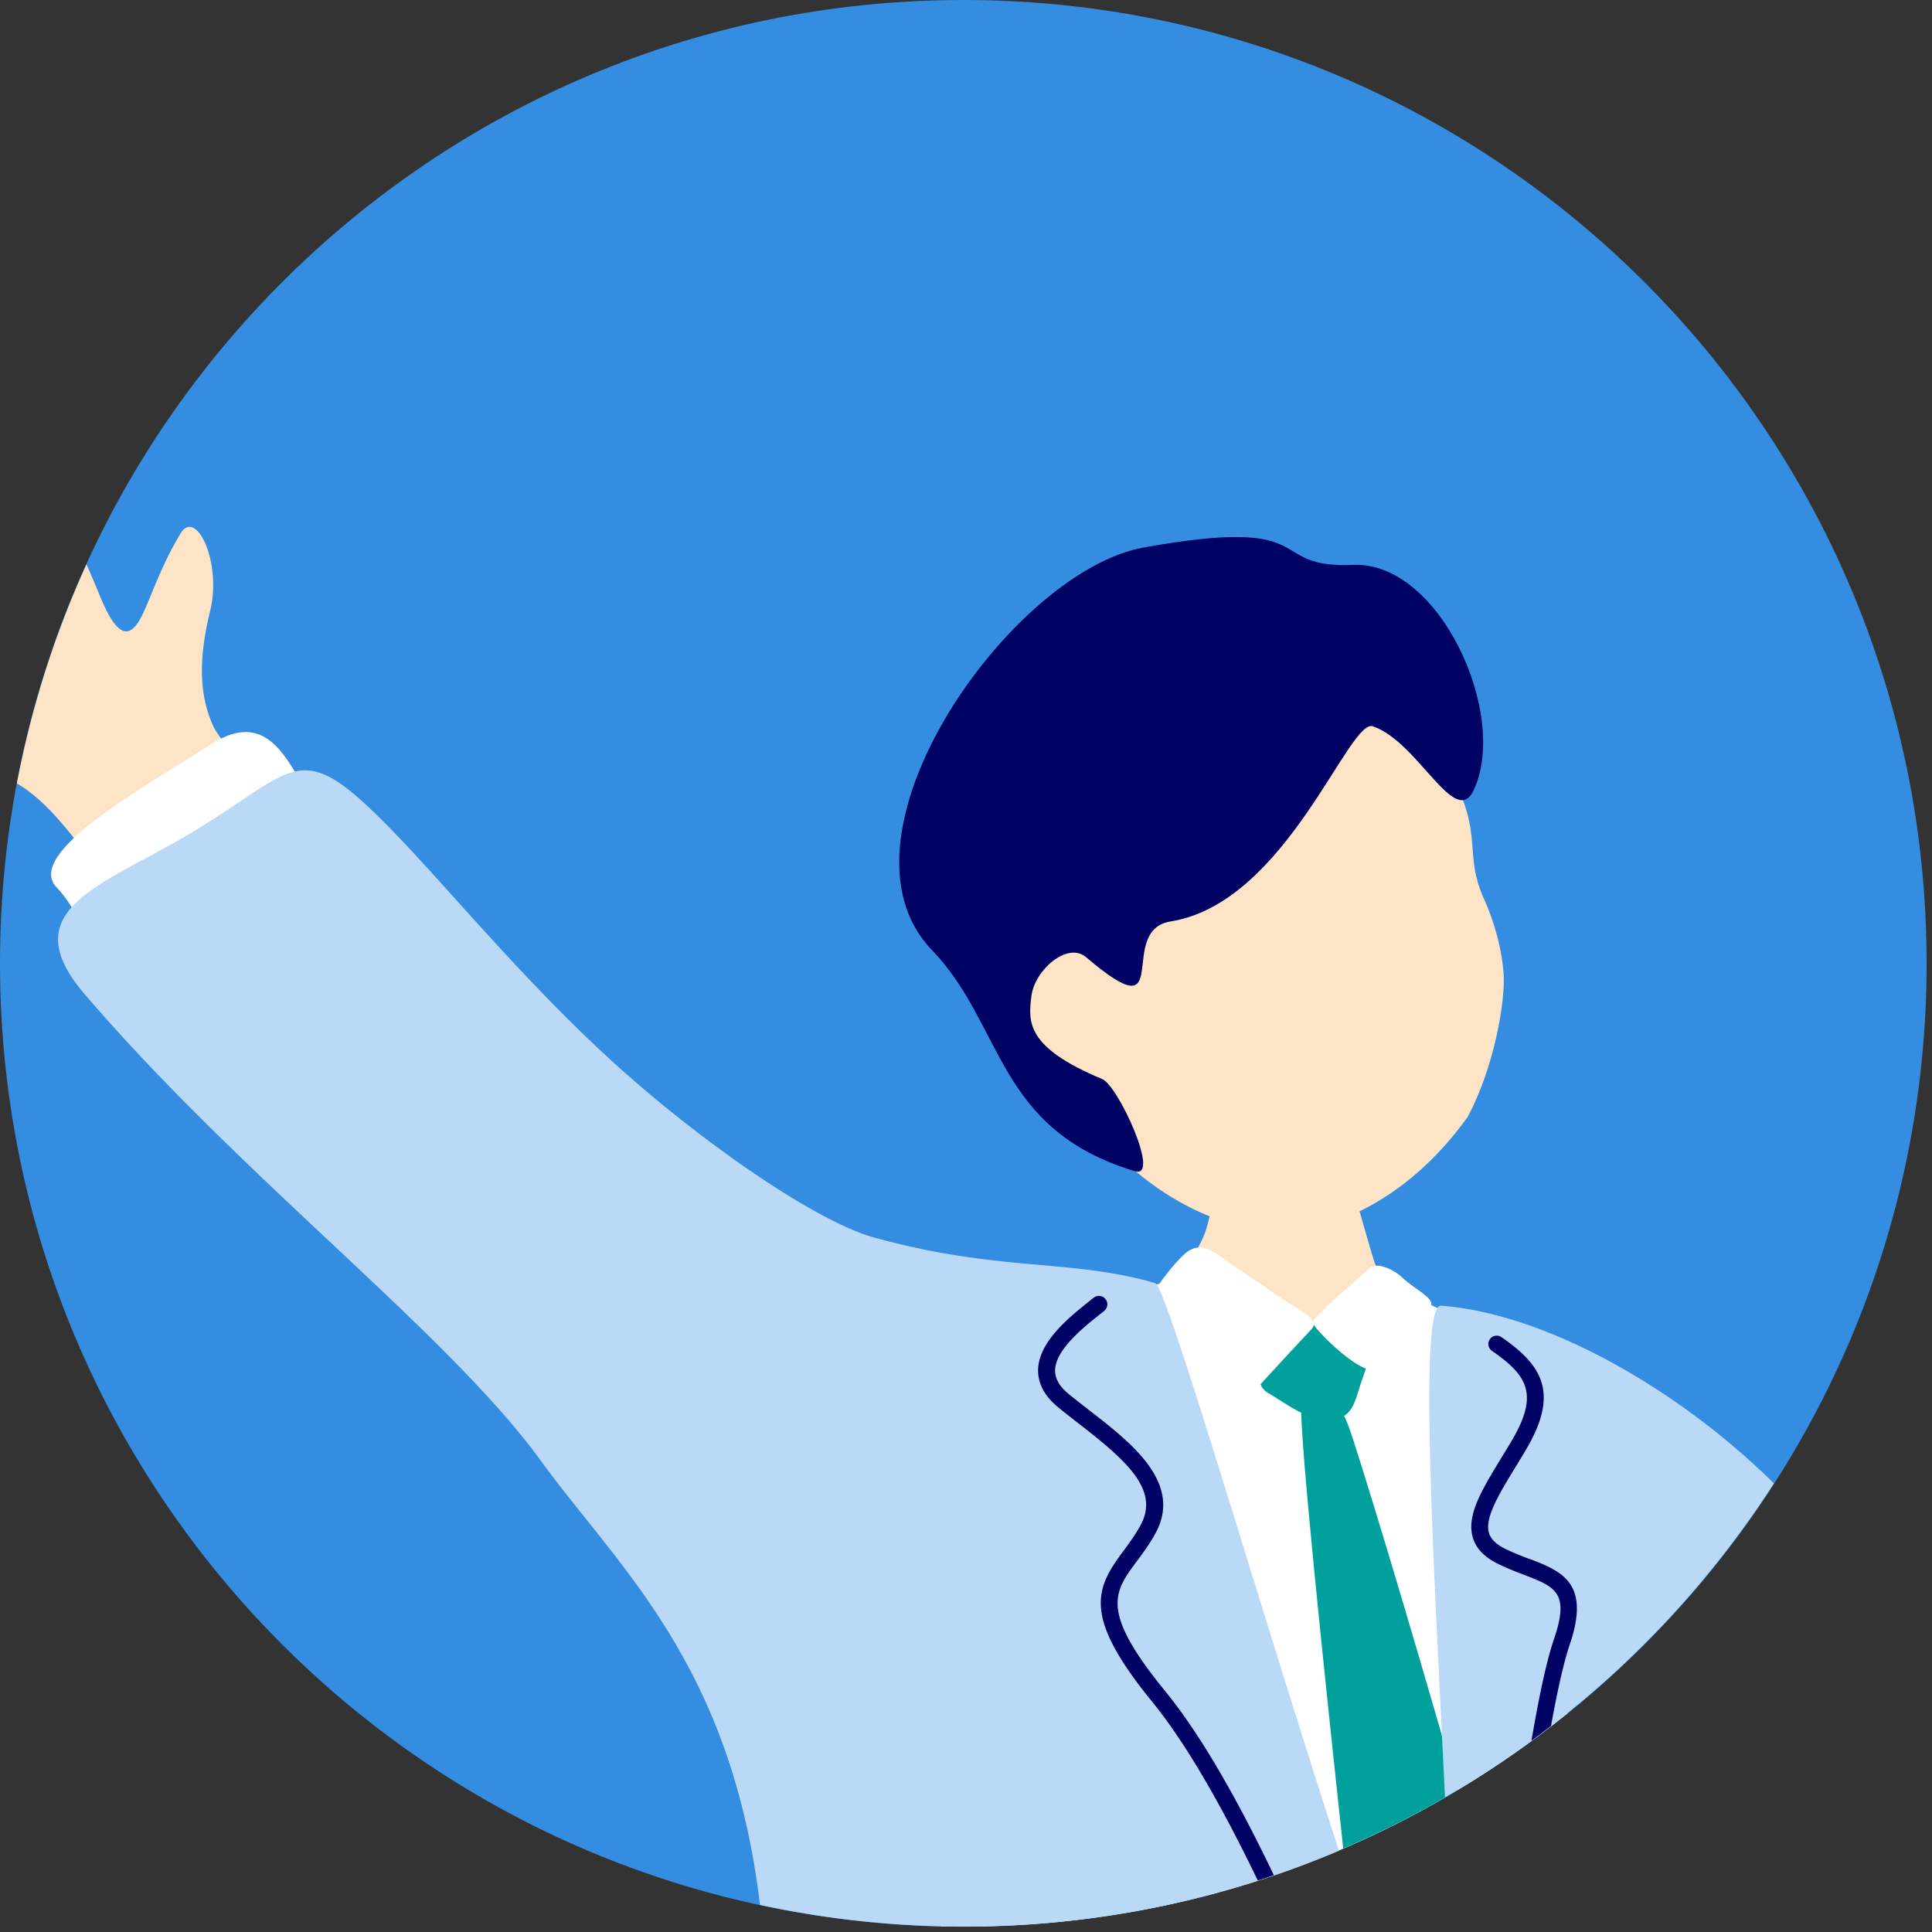
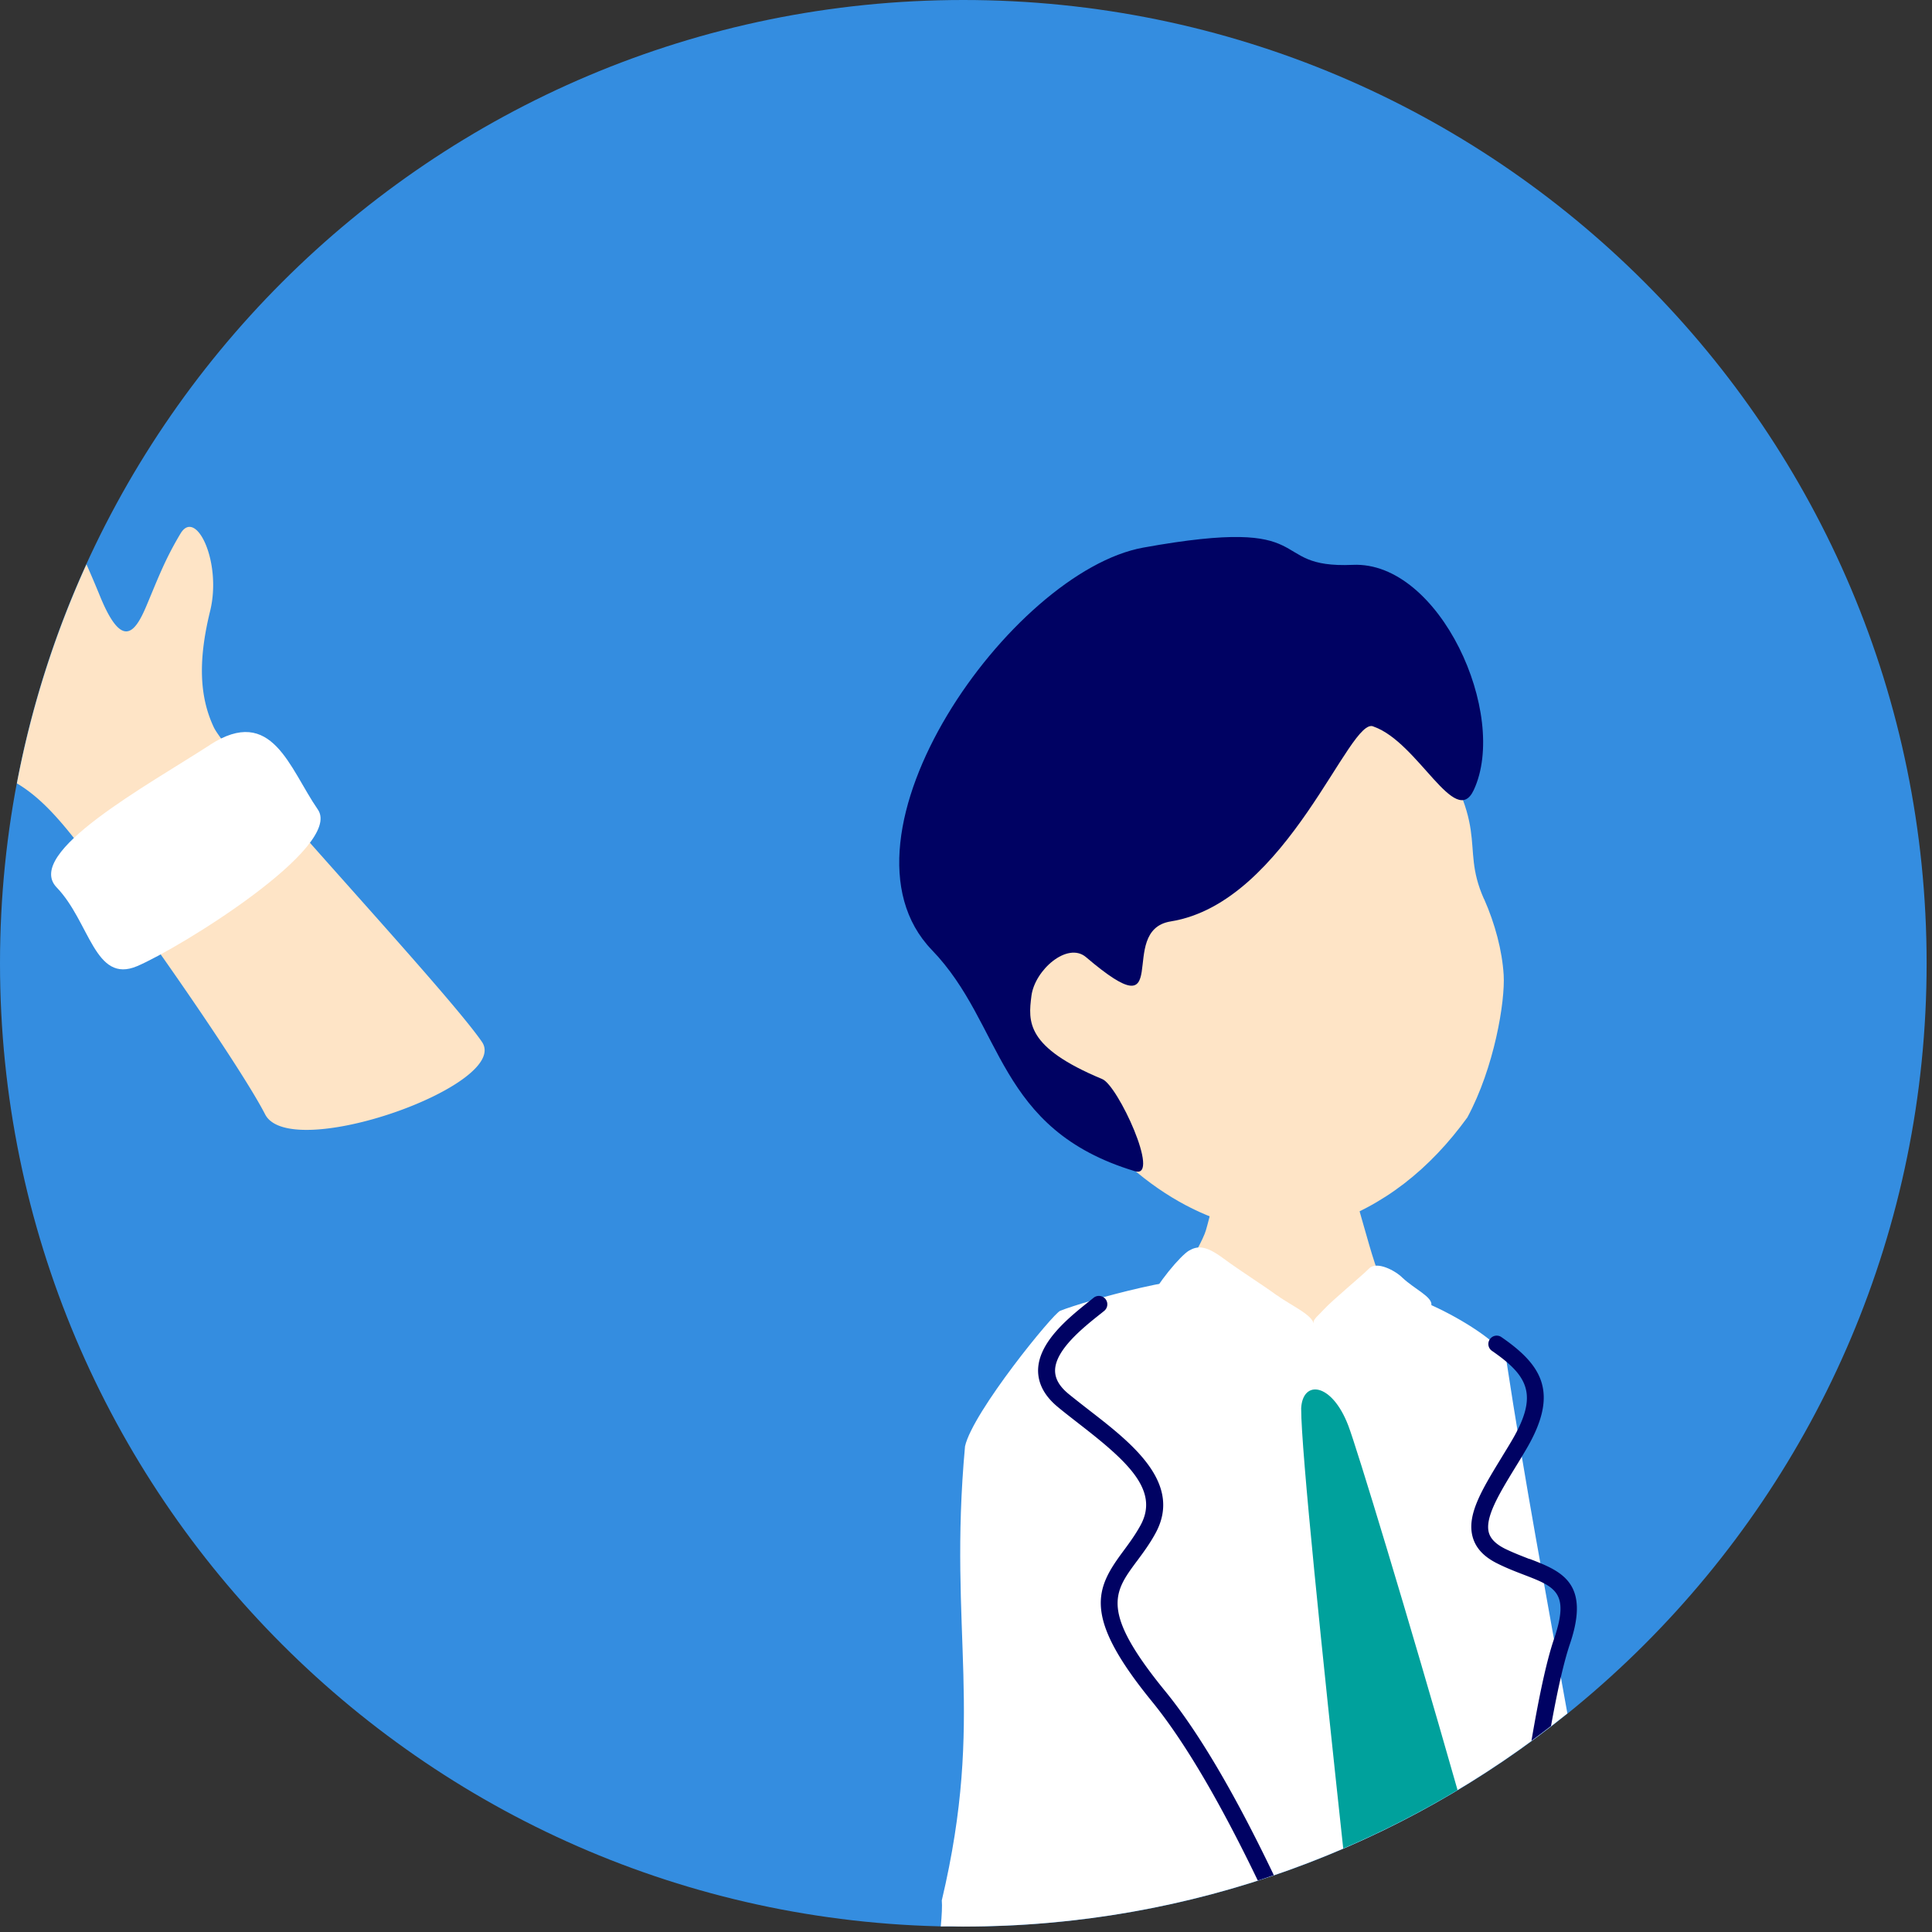
<svg xmlns="http://www.w3.org/2000/svg" width="158" height="158" fill="none">
  <rect width="100%" height="100%" fill="#333333" stroke="none" />
  <path fill="#348DE0" d="M78.78 157.56c43.509 0 78.78-35.271 78.78-78.78S122.289 0 78.78 0 0 35.271 0 78.78s35.271 78.78 78.78 78.78Z" />
  <path fill="#FEE4C6" d="M8.413 71.564c2.79 3.57 11.21 15.57 13.27 19.57 2.06 4 20.14-2.42 17.73-5.93-3.01-4.38-20.74-23.2-21.93-25.73-1.19-2.53-1.28-5.51-.3-9.5s-1.15-8.46-2.42-6.34c-1.27 2.12-1.83 3.64-2.77 5.87-.93 2.22-1.99 3.67-3.79-.69-.37-.91-.75-1.8-1.13-2.66a78.759 78.759 0 0 0-5.69 17.91c2.69 1.6 4.6 4.42 7.02 7.51l.01-.01Z" />
  <path fill="#fff" d="M17.183 60.913c-5.08 3.29-15.27 8.83-12.55 11.66 2.72 2.82 3.11 7.91 6.58 6.44 3.47-1.47 16.89-9.76 14.78-12.81-2.33-3.37-3.73-8.58-8.82-5.29h.01Z" />
  <path fill="#FEE4C6" d="M121.361 73.524c-2.09-4.69.96-5.58-5.3-14.39-1.9-2.68-4.8-8.84-17.6-5.56-11.25 2.89-30.57 24.68-7.11 40.84 5.81 5.66 12.46 7.25 17.12 5.74 4.66-1.5 8.48-4.56 11.53-8.77 2.2-4.07 3.1-9.49 2.97-11.65-.12-1.99-.71-4.2-1.6-6.21h-.01Z" />
  <path fill="#000263" d="M110.632 46.194c-7.29.32-2.34-4.09-17.14-1.41-10.79 1.96-26.21 23.64-17.28 32.91 5.91 6.13 5.21 14.66 16.61 18.09 2.13.64-1.42-7.07-2.69-7.54-6.26-2.61-6.05-4.69-5.78-6.81.28-2.12 2.95-4.44 4.46-3.16 7.47 6.36 2.37-2.19 6.93-2.92 9.59-1.54 14.66-16.97 16.6-15.93 3.65 1.29 6.67 8.4 8.18 5.19 2.89-6.18-2.79-18.73-9.88-18.42h-.01Z" />
  <path fill="#FEE4C6" d="M109.044 90.963c-.66 0-7.47-1.12-7.99-1.16-.07.78-1.83 8.79-2.44 10.83-.84 2.79-11.7 18.9-13.13 19.5 4.54 6.72 26.26 5.54 34.44-.72-.59-.78-5.75-10-7.94-17.57-.44-1.52-2.78-9.67-2.94-10.87v-.01Z" />
  <path fill="#fff" d="M76.941 157.553h1.84c-.62 0-1.22-.03-1.84-.05v.05Z" />
  <path fill="#fff" d="M112.321 105.974c-1.1 1.28-4.37 3.04-6.79 1.83-2.71-1.35-4.72-2.5-5.68-3.04-1.82-1.02-11.21 1.66-13.14 2.43-.55.18-7.15 8.26-7.79 11.08-1.4 15.28 1.67 22.05-1.9 37.14.04.45 0 1.21-.08 2.09.61.01 1.22.05 1.84.05 18.71 0 35.89-6.53 49.4-17.43-1.71-9.56-3.48-18.95-5.01-29-.43-1.85-9.44-6.79-10.86-5.15h.01Z" />
-   <path fill="#00A19C" d="M108.232 108.474c-2.06-.44-1.99.05-3.48.9-2.05 1.31-2.29 3.84-1.07 4.53 1.23.69 3.35 2.39 5.08 2.23 2.09-.19 2-1.67 2.8-3.79.84-2.2-1.26-3.43-3.33-3.87Z" />
+   <path fill="#00A19C" d="M108.232 108.474Z" />
  <path fill="#fff" d="M104.422 105.934c-1.15-.85-2.94-1.96-4.4-3.04-1.46-1.08-2.11-1-2.78-.62-.67.38-2.71 2.77-3.21 4.13-1.35 2.24.85 2.7 2.95 4.2 2.1 1.49 5.26 3.52 5.81 2.92.88-.96 3.16-3.44 4.48-4.84.8-.85-1.56-1.81-2.83-2.75h-.02Z" />
  <path fill="#fff" d="M114.701 104.503c-.58-.59-2.11-1.4-2.73-.77-.62.63-2.96 2.55-3.7 3.35-.69.76-1.14.93-.64 1.52 1.35 1.6 4.07 3.87 4.71 3.3 1.08-.97 2.48-2.08 3.26-2.95.78-.87 1.4-1.44 1.46-2.24.06-.67-1.37-1.28-2.37-2.22l.01.01Z" />
  <path fill="#00A19C" d="M106.41 115.174c-.01 3.36 1.74 20.27 3.44 36 3.23-1.39 6.36-2.99 9.35-4.78-4.11-14.43-8.28-28.12-8.94-29.82-1.35-3.52-3.73-3.75-3.85-1.4Z" />
-   <path fill="#BAD9F7" d="M94.473 104.933c-6.98-2.02-12.72-.89-22.99-3.73-4.77-1.32-13.93-7.68-20.89-13.93-7.28-6.54-13.59-14.23-18.03-18.85-8.39-8.74-7.89-5.57-17.58.07-7 4.07-13.86 6.04-8.06 12.81 12.93 15.1 29.68 27.65 37.35 38.21 6.31 8.69 15.52 16.56 17.88 36.27a79.279 79.279 0 0 0 16.64 1.78c10.89 0 21.27-2.21 30.71-6.21-6.43-19.72-14.07-46.13-15.02-46.41l-.01-.01ZM145.073 121.313c-7.97-7.87-18.79-13.91-27.23-14.53-1.87-.14-.56 21.67.33 40.2a79.24 79.24 0 0 0 26.9-25.67Z" />
  <path fill="#000263" d="M92.975 127.673c.48-.65 1.03-1.38 1.51-2.26 2.28-4.13-1.97-7.42-5.39-10.07-.59-.46-1.17-.91-1.71-1.35-.75-.62-1.1-1.24-1.1-1.91.01-1.68 2.3-3.51 3.67-4.6l.35-.28c.29-.24.34-.67.1-.97a.694.694 0 0 0-.97-.1l-.35.28c-1.66 1.33-4.17 3.33-4.19 5.66 0 1.09.53 2.09 1.6 2.98.54.45 1.14.91 1.74 1.38 3.95 3.06 6.62 5.44 5.03 8.32-.44.8-.93 1.46-1.41 2.11-2.26 3.05-3.36 5.28 2.35 12.28 3.08 3.78 6.11 9.36 8.66 14.65.44-.14.87-.29 1.31-.44-2.59-5.41-5.71-11.17-8.9-15.07-5.33-6.53-4.19-8.06-2.31-10.6l.01-.01ZM125.093 127.503c-.64-.25-1.32-.51-2.02-.85-.73-.37-1.16-.79-1.31-1.3-.35-1.23.82-3.16 2.19-5.4.28-.45.56-.92.85-1.41 2.73-4.63 1.33-6.88-2.01-9.19a.677.677 0 0 0-.95.17c-.22.31-.14.74.17.95 2.93 2.03 3.85 3.57 1.61 7.36-.28.48-.57.94-.84 1.39-1.6 2.62-2.86 4.69-2.34 6.5.26.9.92 1.6 2.01 2.14.74.37 1.46.65 2.14.91 2.6 1 3.79 1.45 2.5 5.25-.65 1.9-1.28 4.98-1.85 8.34.54-.4 1.07-.8 1.6-1.21.49-2.71 1.01-5.12 1.54-6.69 1.72-5.05-.72-5.98-3.3-6.98l.01.02Z" />
</svg>